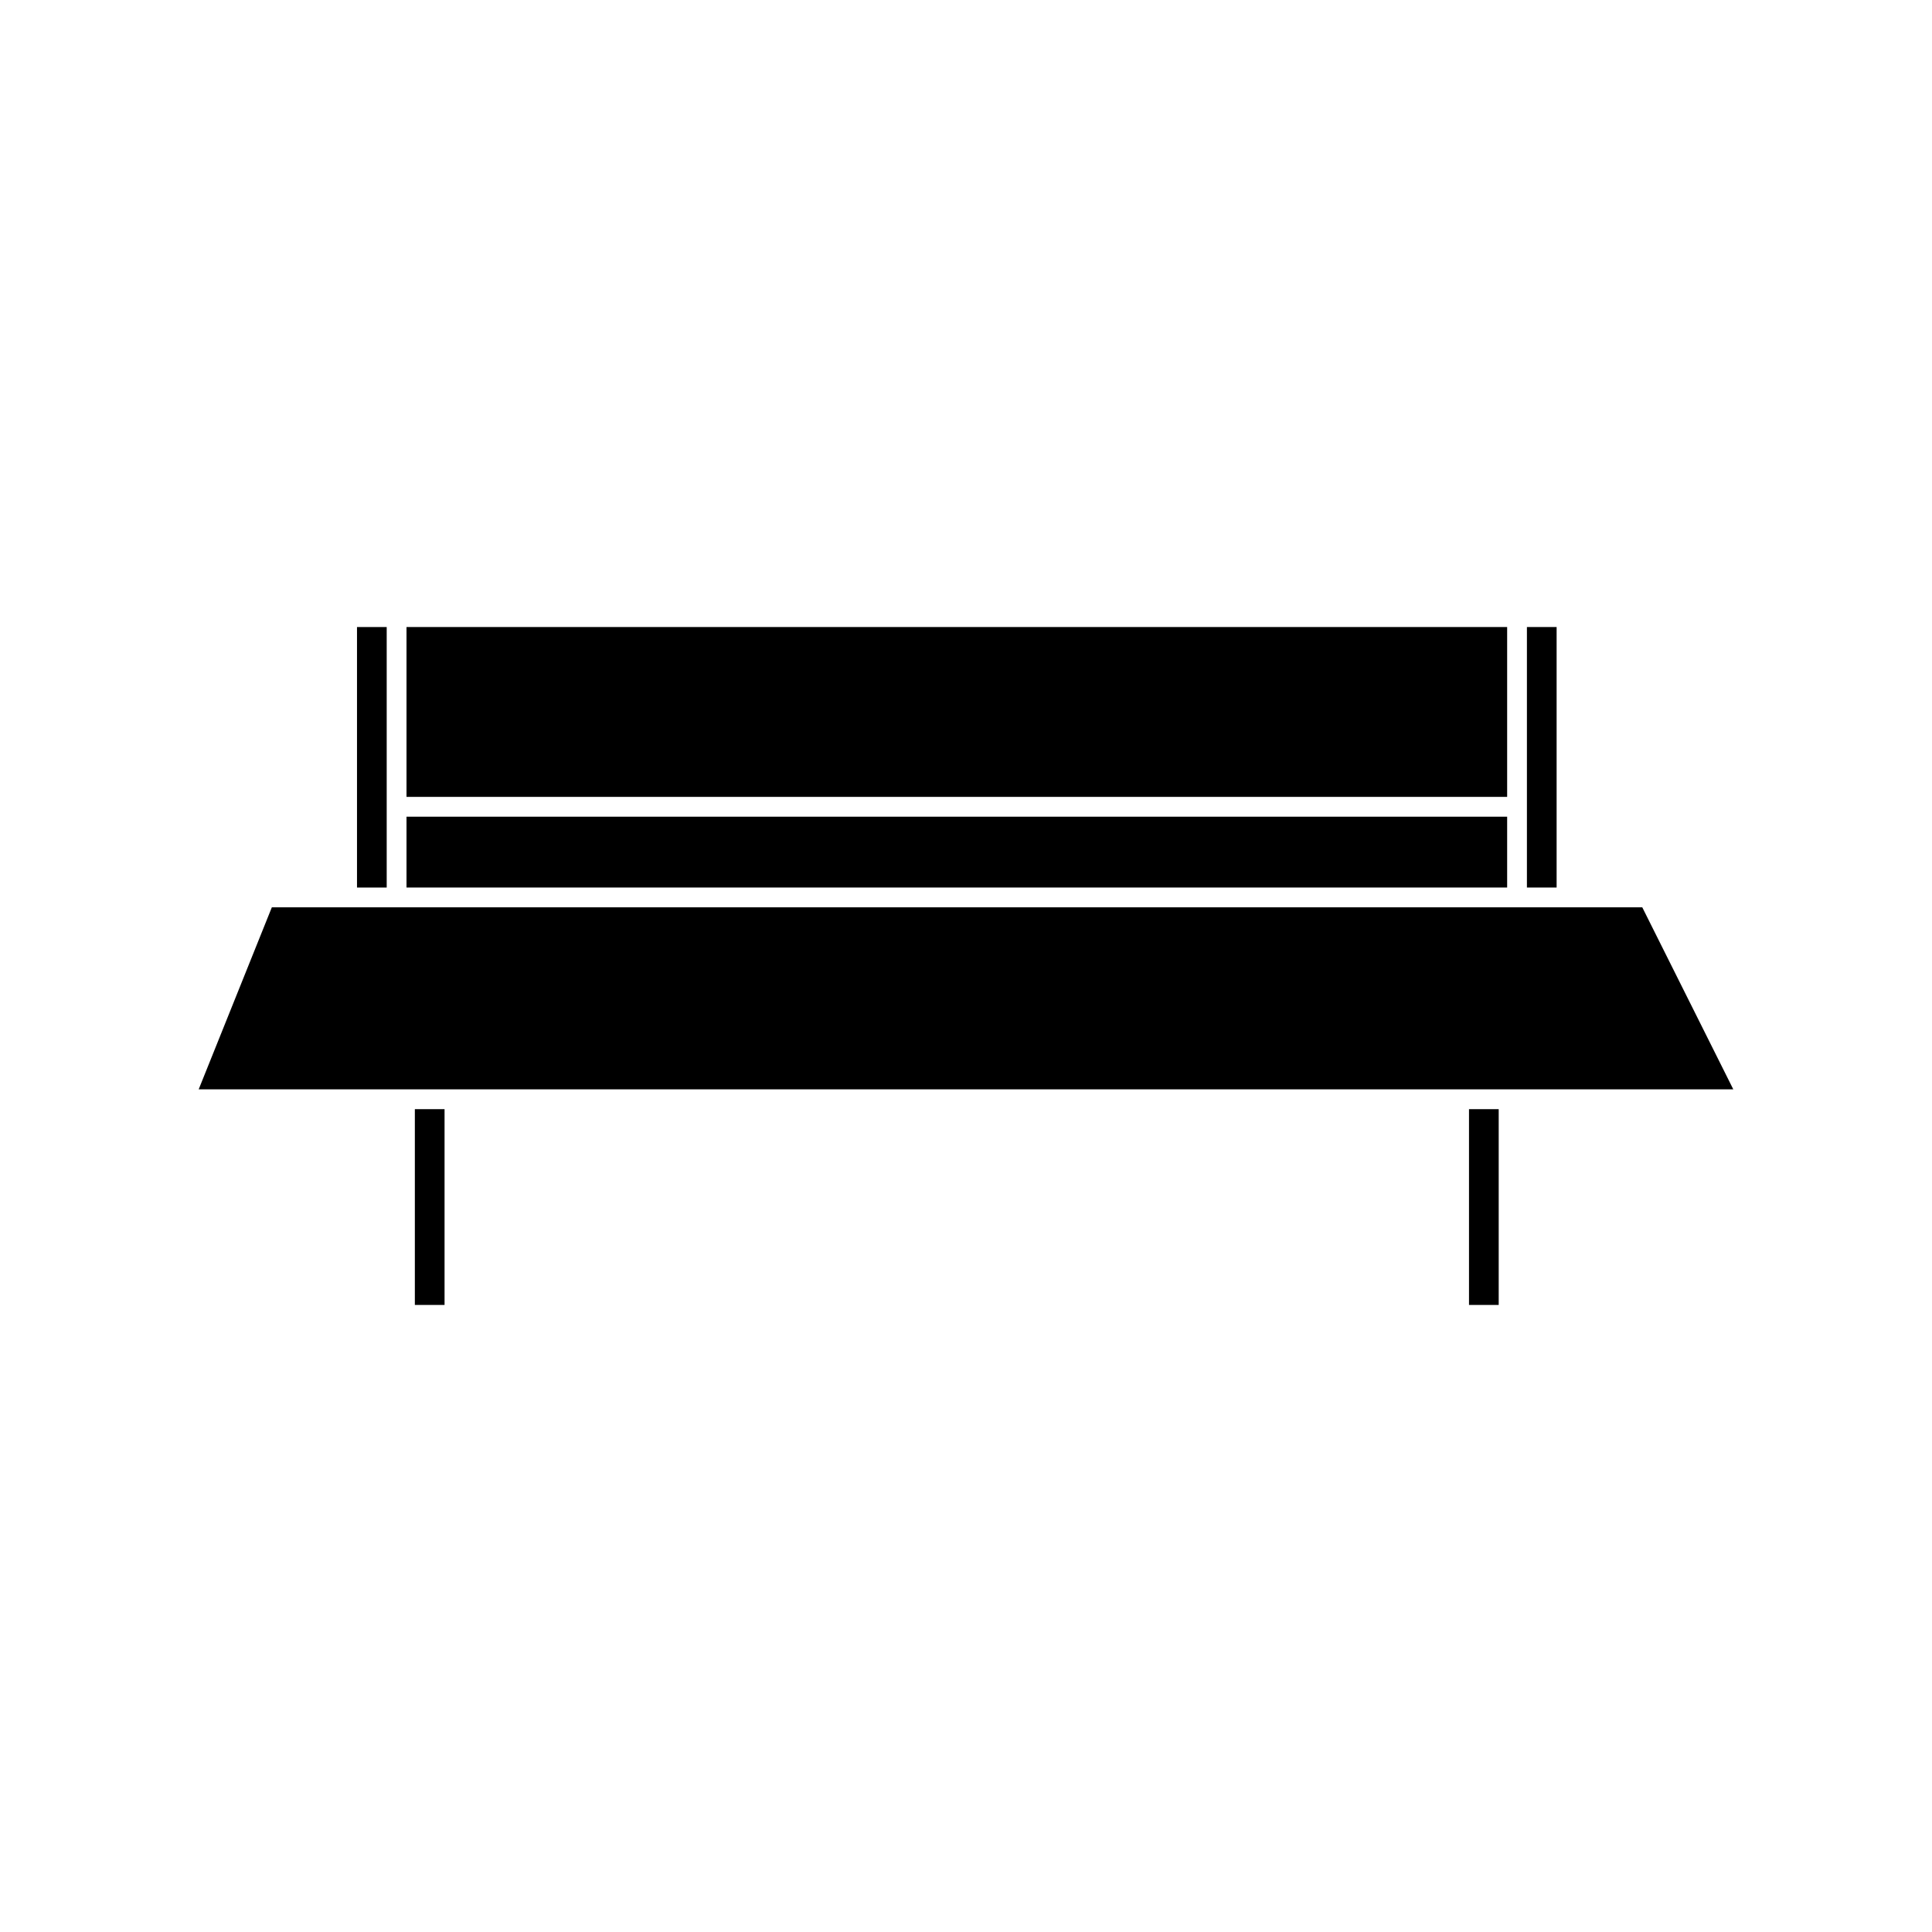
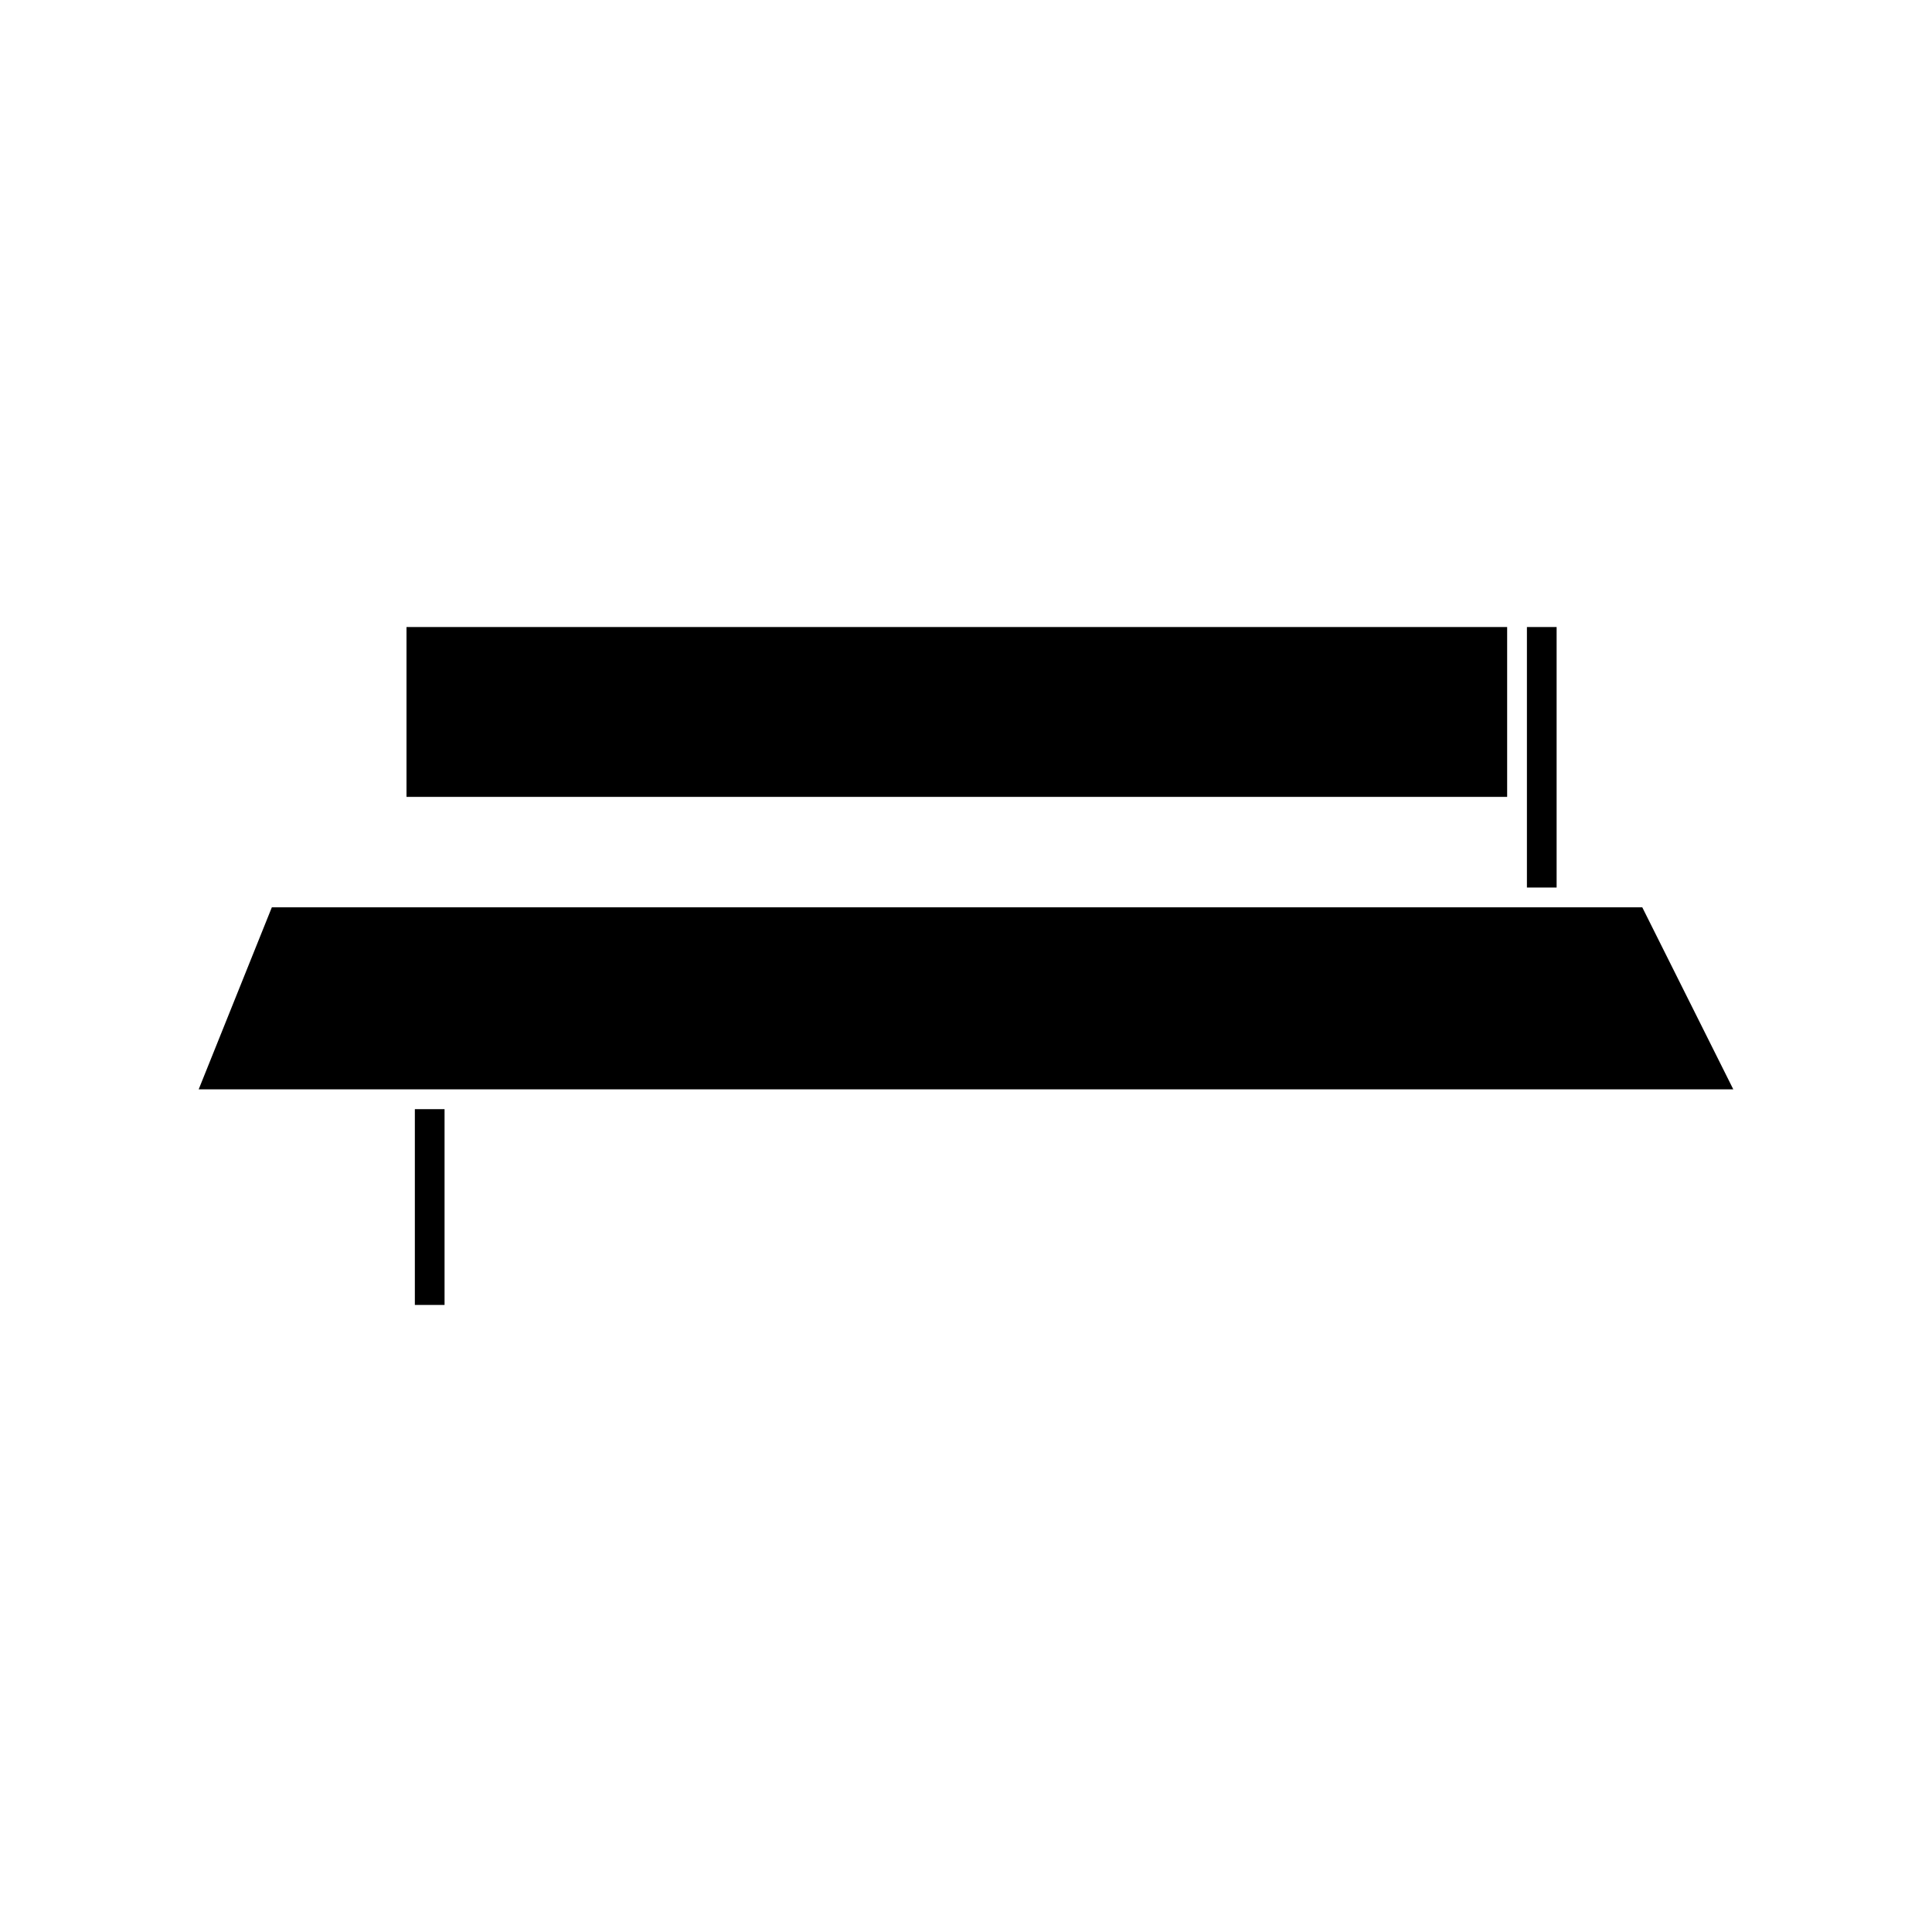
<svg xmlns="http://www.w3.org/2000/svg" fill="#000000" width="800px" height="800px" version="1.1" viewBox="144 144 512 512">
  <g>
-     <path d="m246.48 357.81v-47.637h-7.871v69.035h7.871z" />
-     <path d="m251.73 360.43h291.68v18.773h-291.68z" />
    <path d="m253.94 437.94h7.871v51.883h-7.871z" />
    <path d="m556.52 310.17h-7.871v69.035h7.871z" />
    <path d="m251.73 310.17h291.68v45.012h-291.68z" />
-     <path d="m533.3 437.94h7.871v51.883h-7.871z" />
    <path d="m579.22 384.45h-363.18l-19.387 48.242h406.69z" />
  </g>
</svg>